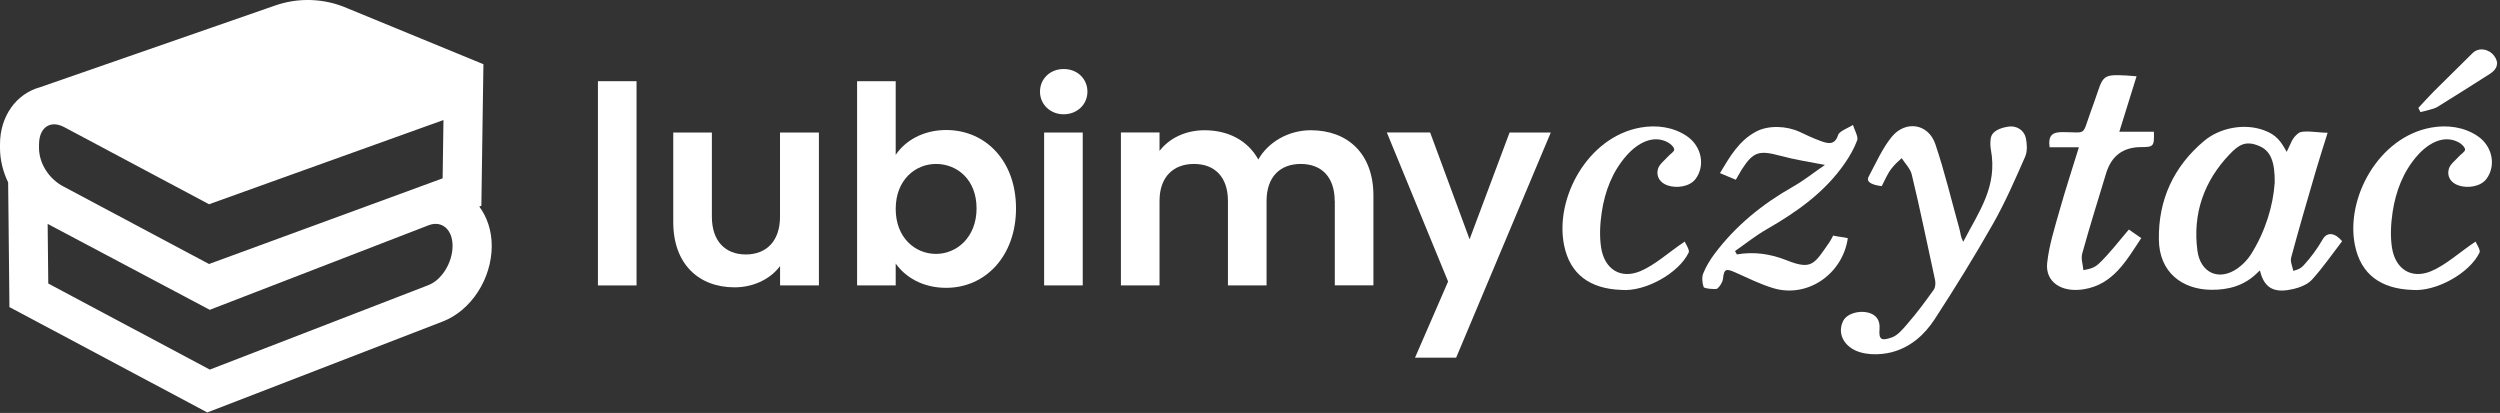
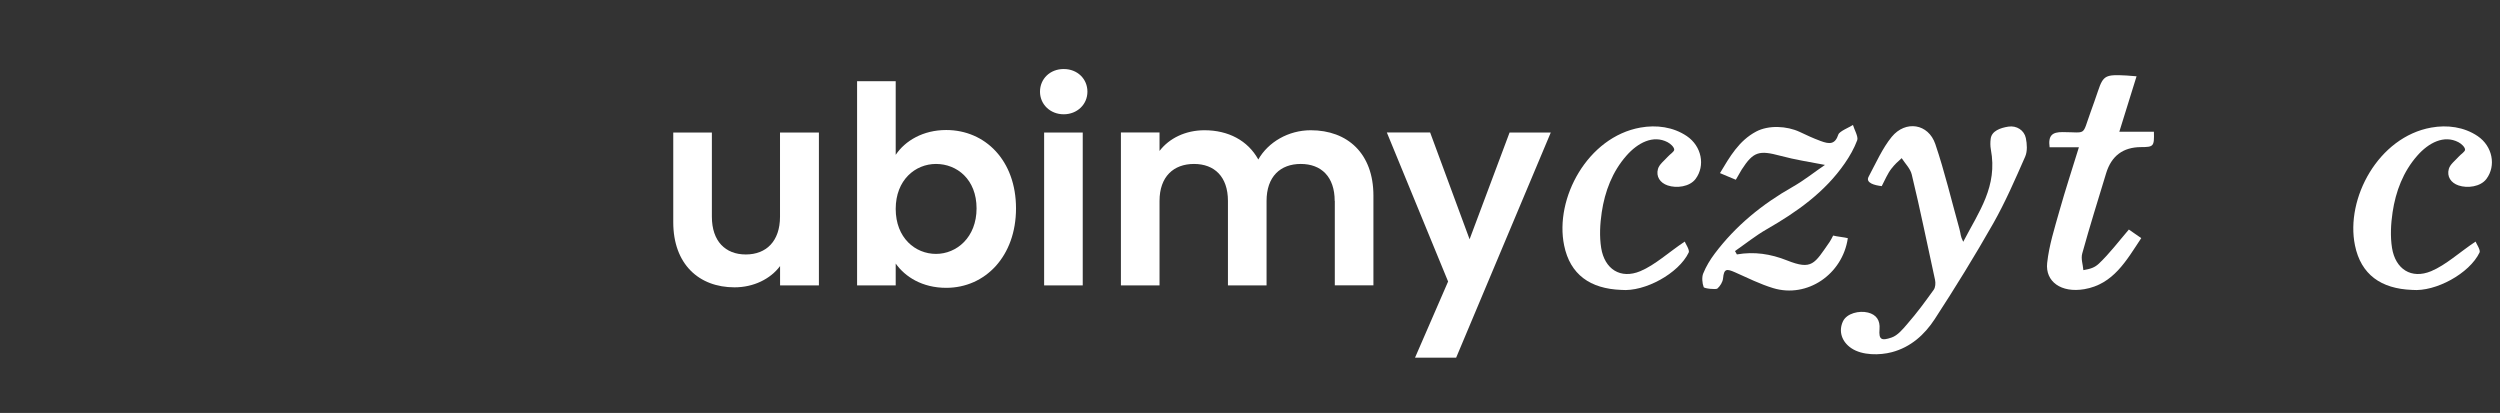
<svg xmlns="http://www.w3.org/2000/svg" width="448" height="74" viewBox="0 0 448 74" fill="none">
  <rect x="0" y="0" width="448" height="74" fill="#333333" stroke="none" />
  <g clip-path="url(#clip0_1465_2269)">
-     <path d="M85.88 37.02L86.26 36.88L86.33 32.07L86.48 21.62L86.63 11.51L62.2 1.46C58.07 -0.33 53.42 -0.48 49.19 1.03L7.18 15.63C2.95 16.78 0 20.79 0 25.85V26.51C0 28.64 0.53 30.76 1.46 32.69L1.54 40.19L1.65 50.88L1.69 55.03L5.36 56.98L34.31 72.4L37.14 73.91L40.13 72.76L79.34 57.61C84.43 55.65 88.12 49.95 88.12 44.07C88.12 41.34 87.29 38.9 85.89 37.02H85.88ZM7 25.85C7 23.62 8.12 22.28 9.71 22.28C10.23 22.28 10.81 22.43 11.41 22.73L37.46 36.6L79.47 21.51L79.32 31.96L37.46 47.31L11.41 33.44C8.97 32.2 6.99 29.46 6.99 26.5V25.84L7 25.85ZM76.81 51.08L37.6 66.23L8.65 50.81L8.54 40.12L37.59 55.52L76.8 40.37C77.24 40.2 77.67 40.12 78.07 40.12C79.82 40.12 81.1 41.66 81.1 44.07C81.1 47.03 79.17 50.17 76.8 51.08H76.81Z" fill="white" />
-     <path d="M107.148 14.549H114.068V51.149H107.148V14.549Z" fill="white" />
    <path d="M146.758 51.14H139.788V47.68C138.058 50 135.038 51.49 131.628 51.49C125.248 51.49 120.648 47.34 120.648 39.82V23.75H127.568V38.83C127.568 43.23 129.988 45.6 133.648 45.6C137.308 45.6 139.778 43.23 139.778 38.83V23.75H146.748V51.15L146.758 51.14Z" fill="white" />
    <path d="M169.56 23.299C176.58 23.299 182.07 28.789 182.07 37.339C182.07 45.889 176.58 51.579 169.56 51.579C165.26 51.579 162.19 49.599 160.51 47.229V51.139H153.59V14.549H160.51V27.749C162.19 25.229 165.41 23.299 169.56 23.299ZM167.73 29.379C164.02 29.379 160.51 32.249 160.51 37.439C160.51 42.629 164.02 45.499 167.73 45.499C171.44 45.499 175 42.529 175 37.339C175 32.149 171.49 29.379 167.73 29.379Z" fill="white" />
    <path d="M186.367 16.429C186.367 14.149 188.147 12.369 190.617 12.369C193.087 12.369 194.867 14.149 194.867 16.429C194.867 18.709 193.037 20.479 190.617 20.479C188.197 20.479 186.367 18.699 186.367 16.429ZM187.107 23.749H194.027V51.149H187.107V23.749Z" fill="white" />
    <path d="M239.177 36.01C239.177 31.66 236.757 29.38 233.097 29.38C229.437 29.38 226.967 31.65 226.967 36.01V51.14H220.047V36.01C220.047 31.66 217.627 29.38 213.967 29.38C210.307 29.38 207.787 31.65 207.787 36.01V51.14H200.867V23.74H207.787V27.05C209.517 24.78 212.437 23.34 215.847 23.34C220.097 23.34 223.607 25.17 225.487 28.58C227.267 25.46 230.877 23.34 234.887 23.34C241.467 23.34 246.117 27.49 246.117 35.06V51.13H239.197V36L239.177 36.01Z" fill="white" />
    <path d="M270.53 23.748H277.9L260.94 64.098H253.57L259.5 50.448L248.52 23.738H256.28L263.35 42.878L270.52 23.738L270.53 23.748Z" fill="white" />
-     <path d="M409.78 27.201C410.66 25.471 410.67 24.841 411.84 23.892C412.67 23.221 415.41 23.791 417.11 23.791C416.35 26.232 415.64 28.431 414.99 30.642C413.49 35.801 411.97 40.952 410.58 46.142C410.38 46.901 410.79 47.691 410.96 48.541C411.83 48.291 412.25 48.151 412.78 47.581C414.1 46.161 415.27 44.551 416.24 42.871C417 41.551 418.39 41.651 419.71 43.221C417.97 45.481 416.29 47.922 414.32 50.102C413.54 50.962 412.19 51.502 411.01 51.782C407.98 52.492 405.81 52.051 404.98 48.462C404.42 48.952 404.83 48.581 404.42 48.981C402.14 51.181 399.38 51.962 396.25 51.931C391.08 51.882 386.92 48.822 386.87 42.911C386.76 35.812 389.53 29.811 394.99 25.241C397.75 22.931 402.09 22.041 405.65 23.322C408 24.162 408.77 25.401 409.77 27.212L409.78 27.201ZM407.63 32.812C407.69 28.881 406.84 27.012 404.87 26.172C402.48 25.151 401.25 25.881 399.59 27.602C394.95 32.431 392.89 38.312 393.78 44.941C394.32 48.901 397.62 50.422 400.93 48.121C401.89 47.452 402.78 46.532 403.4 45.541C406 41.392 407.34 36.822 407.62 32.822L407.63 32.812Z" fill="white" />
    <path d="M337.18 33.35C335.96 33.21 334.25 32.79 334.86 31.66C336.11 29.33 337.34 26.54 339 24.52C341.48 21.51 345.56 22.14 346.81 25.82C348.49 30.78 349.7 35.9 351.11 40.95C351.42 42.07 351.25 42.2 351.81 43.33C354.63 37.89 358.01 33.43 356.76 26.77C356.65 26.16 356.65 25.5 356.73 24.88C356.9 23.45 358.49 22.91 359.9 22.69C361.39 22.46 362.74 23.35 363.03 24.74C363.25 25.8 363.33 27.1 362.92 28.05C361.14 32.1 359.37 36.18 357.2 40.02C353.89 45.85 350.36 51.57 346.7 57.19C344.89 59.97 342.4 62.22 339.02 63.11C336.87 63.68 333.71 63.72 331.75 62.39C330.03 61.22 329.43 59.35 330.26 57.58C330.95 56.13 333.18 55.62 334.75 56.01C336.26 56.39 336.94 57.42 336.81 58.98C336.66 60.86 337.13 61.11 338.96 60.49C340.06 60.12 340.99 58.98 341.73 58.12C343.67 55.88 344.78 54.34 346.52 51.93C346.83 51.5 346.88 50.72 346.76 50.16C345.33 43.67 344.15 37.71 342.58 31.25C342.32 30.2 341.4 29.3 340.78 28.34C339.91 29.15 339.66 29.32 338.93 30.24C338.28 31.07 337.76 32.29 337.21 33.35H337.18Z" fill="white" />
    <path d="M311.26 45.591C314.36 45.051 317.3 45.501 320.22 46.661C324.75 48.461 325.14 47.261 327.87 43.351C328.09 43.041 328.24 42.691 328.5 42.211C329.07 42.381 330.57 42.521 331.13 42.681C330.19 49.171 323.84 53.481 317.75 51.631C315.4 50.921 313.16 49.791 310.9 48.791C309.42 48.141 308.93 48.121 308.77 49.891C308.71 50.541 308.25 51.271 307.75 51.711C307.51 51.921 305.4 51.711 305.3 51.451C305.03 50.751 304.95 49.661 305.21 49.021C305.72 47.751 306.46 46.531 307.29 45.431C311.05 40.441 315.79 36.581 321.22 33.501C323.38 32.271 325.16 30.821 327.03 29.551C323.91 28.941 321.9 28.681 319.02 27.911C315.29 26.921 314.23 27.111 312.13 30.361C311.82 30.841 311.44 31.601 311.06 32.211C310.47 31.941 309.02 31.391 308.22 31.021C310 28.041 311.63 25.211 314.69 23.581C316.94 22.381 320.2 22.571 322.47 23.621C324.03 24.341 324.64 24.661 326.24 25.261C327.88 25.881 328.85 25.871 329.43 24.111C329.62 23.521 331.39 22.831 332.05 22.391C332.26 23.151 333.04 24.501 332.82 25.111C332.28 26.571 331.48 27.971 330.59 29.261C327.01 34.451 322 37.981 316.6 41.081C314.61 42.221 312.8 43.681 310.91 44.991C311.02 45.191 311.14 45.391 311.25 45.591H311.26Z" fill="white" />
    <path d="M372.521 26.391H367.291C367.001 24.281 367.761 23.661 369.601 23.671C374.061 23.691 373.041 24.461 374.651 20.041C375.101 18.791 375.551 17.541 375.971 16.281C376.911 13.481 377.351 13.331 381.081 13.531C381.581 13.561 382.071 13.611 382.871 13.671C381.841 16.971 380.861 20.131 379.781 23.611H385.981C386.051 26.241 385.941 26.351 383.661 26.361C380.448 26.375 378.368 27.935 377.421 31.041C375.971 35.821 374.471 40.591 373.141 45.411C372.871 46.371 373.251 47.351 373.341 48.411C374.691 48.171 375.371 47.941 376.131 47.231C378.041 45.421 379.671 43.251 381.491 41.131C381.961 41.451 383.031 42.201 383.711 42.671C381.041 46.701 378.721 50.931 373.511 51.821C369.341 52.531 366.491 50.451 366.851 47.131C367.191 43.961 368.191 40.851 369.061 37.751C370.101 34.051 371.301 30.411 372.541 26.381L372.521 26.391Z" fill="white" />
    <path d="M301.901 43.281C301.981 43.561 302.831 44.801 302.621 45.241C300.821 49.011 294.741 52.321 290.541 51.951C284.961 51.751 281.361 49.201 280.291 43.971C278.561 35.541 284.501 24.551 293.961 22.861C296.821 22.351 299.821 22.731 302.281 24.391C304.941 26.201 305.621 29.681 303.851 32.061C302.791 33.481 300.431 33.771 298.851 33.231C297.481 32.771 296.721 31.631 297.111 30.261C297.351 29.431 298.251 28.781 298.881 28.071C299.271 27.621 300.051 27.181 300.021 26.791C299.981 26.321 299.341 25.751 298.831 25.481C296.251 24.131 293.491 25.581 291.461 27.891C288.931 30.761 287.591 34.301 287.031 38.041C286.721 40.141 286.601 42.351 286.931 44.431C287.541 48.221 290.381 50.081 293.951 48.591C296.601 47.481 299.041 45.191 301.921 43.281H301.901Z" fill="white" />
    <path d="M443.62 43.281C443.7 43.561 444.55 44.801 444.34 45.241C442.54 49.011 436.46 52.321 432.26 51.951C426.68 51.751 423.08 49.201 422.01 43.971C420.28 35.541 426.22 24.551 435.68 22.861C438.54 22.351 441.54 22.731 444 24.391C446.66 26.201 447.34 29.681 445.57 32.061C444.51 33.481 442.15 33.771 440.57 33.231C439.2 32.771 438.44 31.631 438.83 30.261C439.07 29.431 439.97 28.781 440.6 28.071C440.99 27.621 441.77 27.181 441.74 26.791C441.7 26.321 441.06 25.751 440.55 25.481C437.97 24.131 435.21 25.581 433.18 27.891C430.65 30.761 429.31 34.301 428.75 38.041C428.44 40.141 428.32 42.351 428.65 44.431C429.26 48.221 432.1 50.081 435.67 48.591C438.32 47.481 440.76 45.191 443.64 43.281H443.62Z" fill="white" />
-     <path d="M433.381 19.321C434.151 18.511 435.291 17.221 436.081 16.441C438.411 14.121 440.751 11.801 443.101 9.501C444.201 8.431 446.021 8.751 446.961 10.021C447.881 11.241 447.521 12.391 446.211 13.221C443.051 15.221 439.911 17.241 436.731 19.191C436.131 19.561 434.441 19.881 433.741 20.091C433.641 19.911 433.471 19.511 433.371 19.341L433.381 19.321Z" fill="white" />
  </g>
  <defs>
    <clipPath id="clip0_1465_2269">
      <rect width="447.48" height="73.92" fill="white" />
    </clipPath>
  </defs>
</svg>